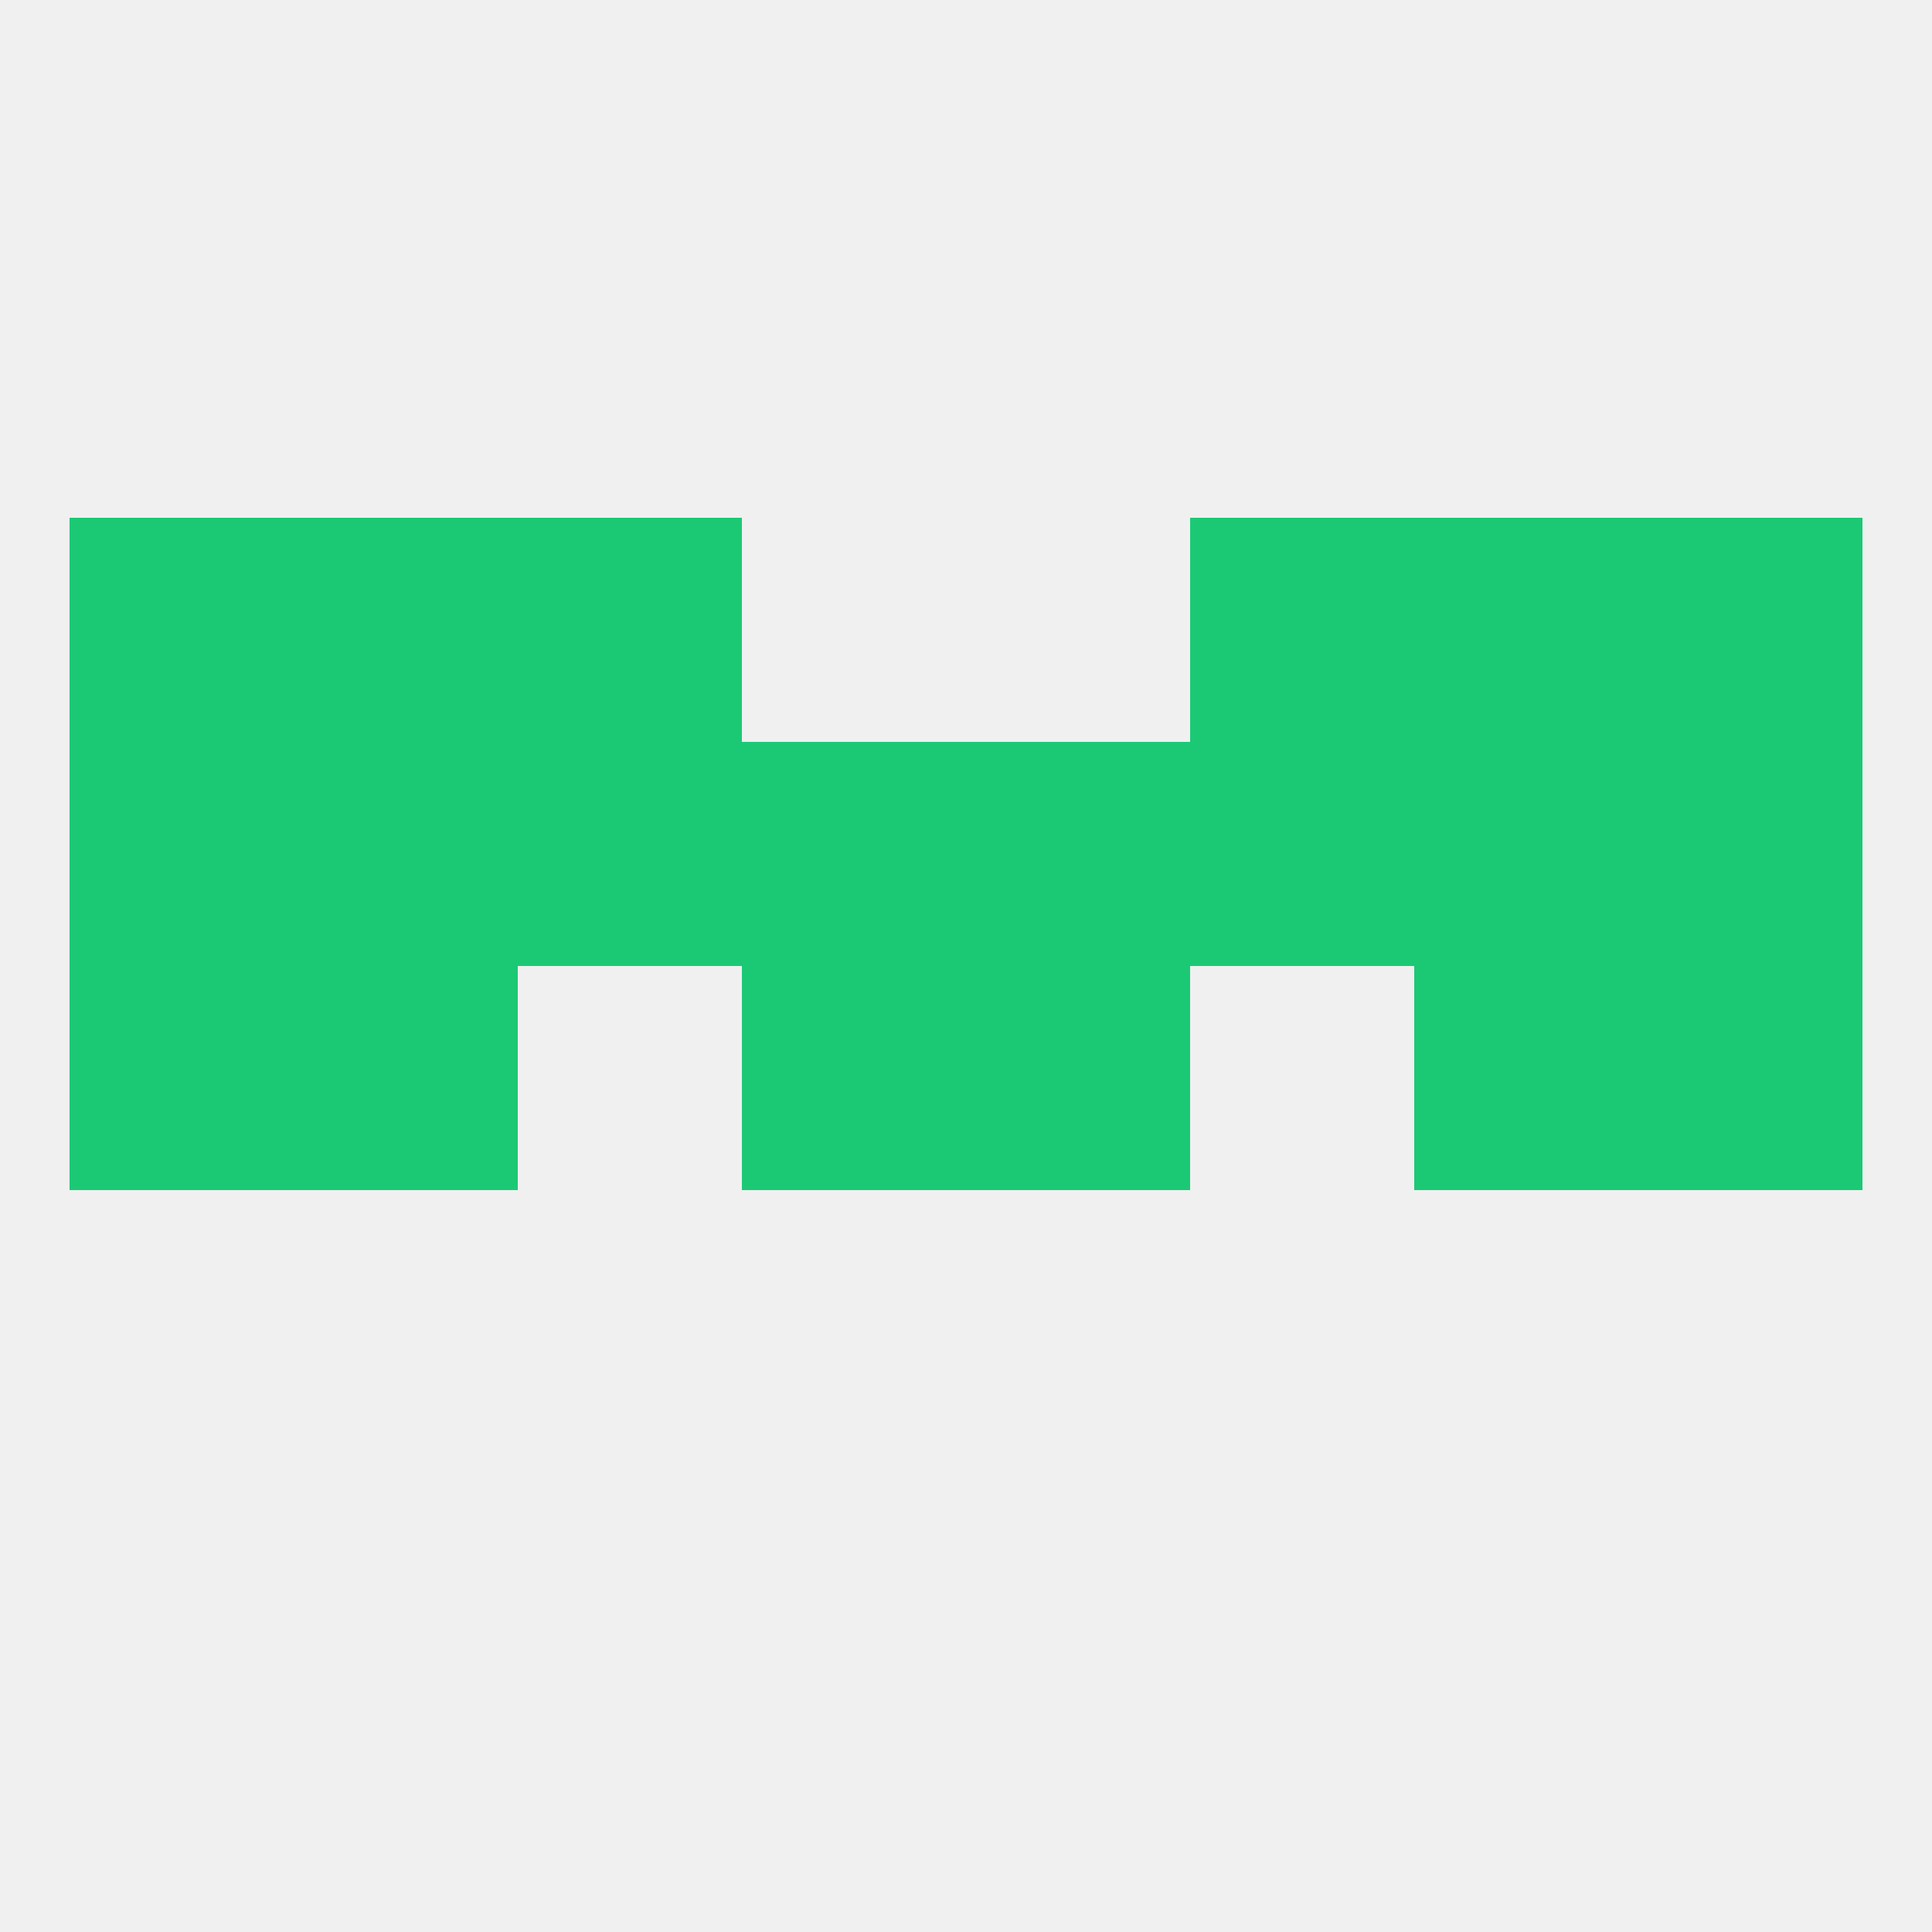
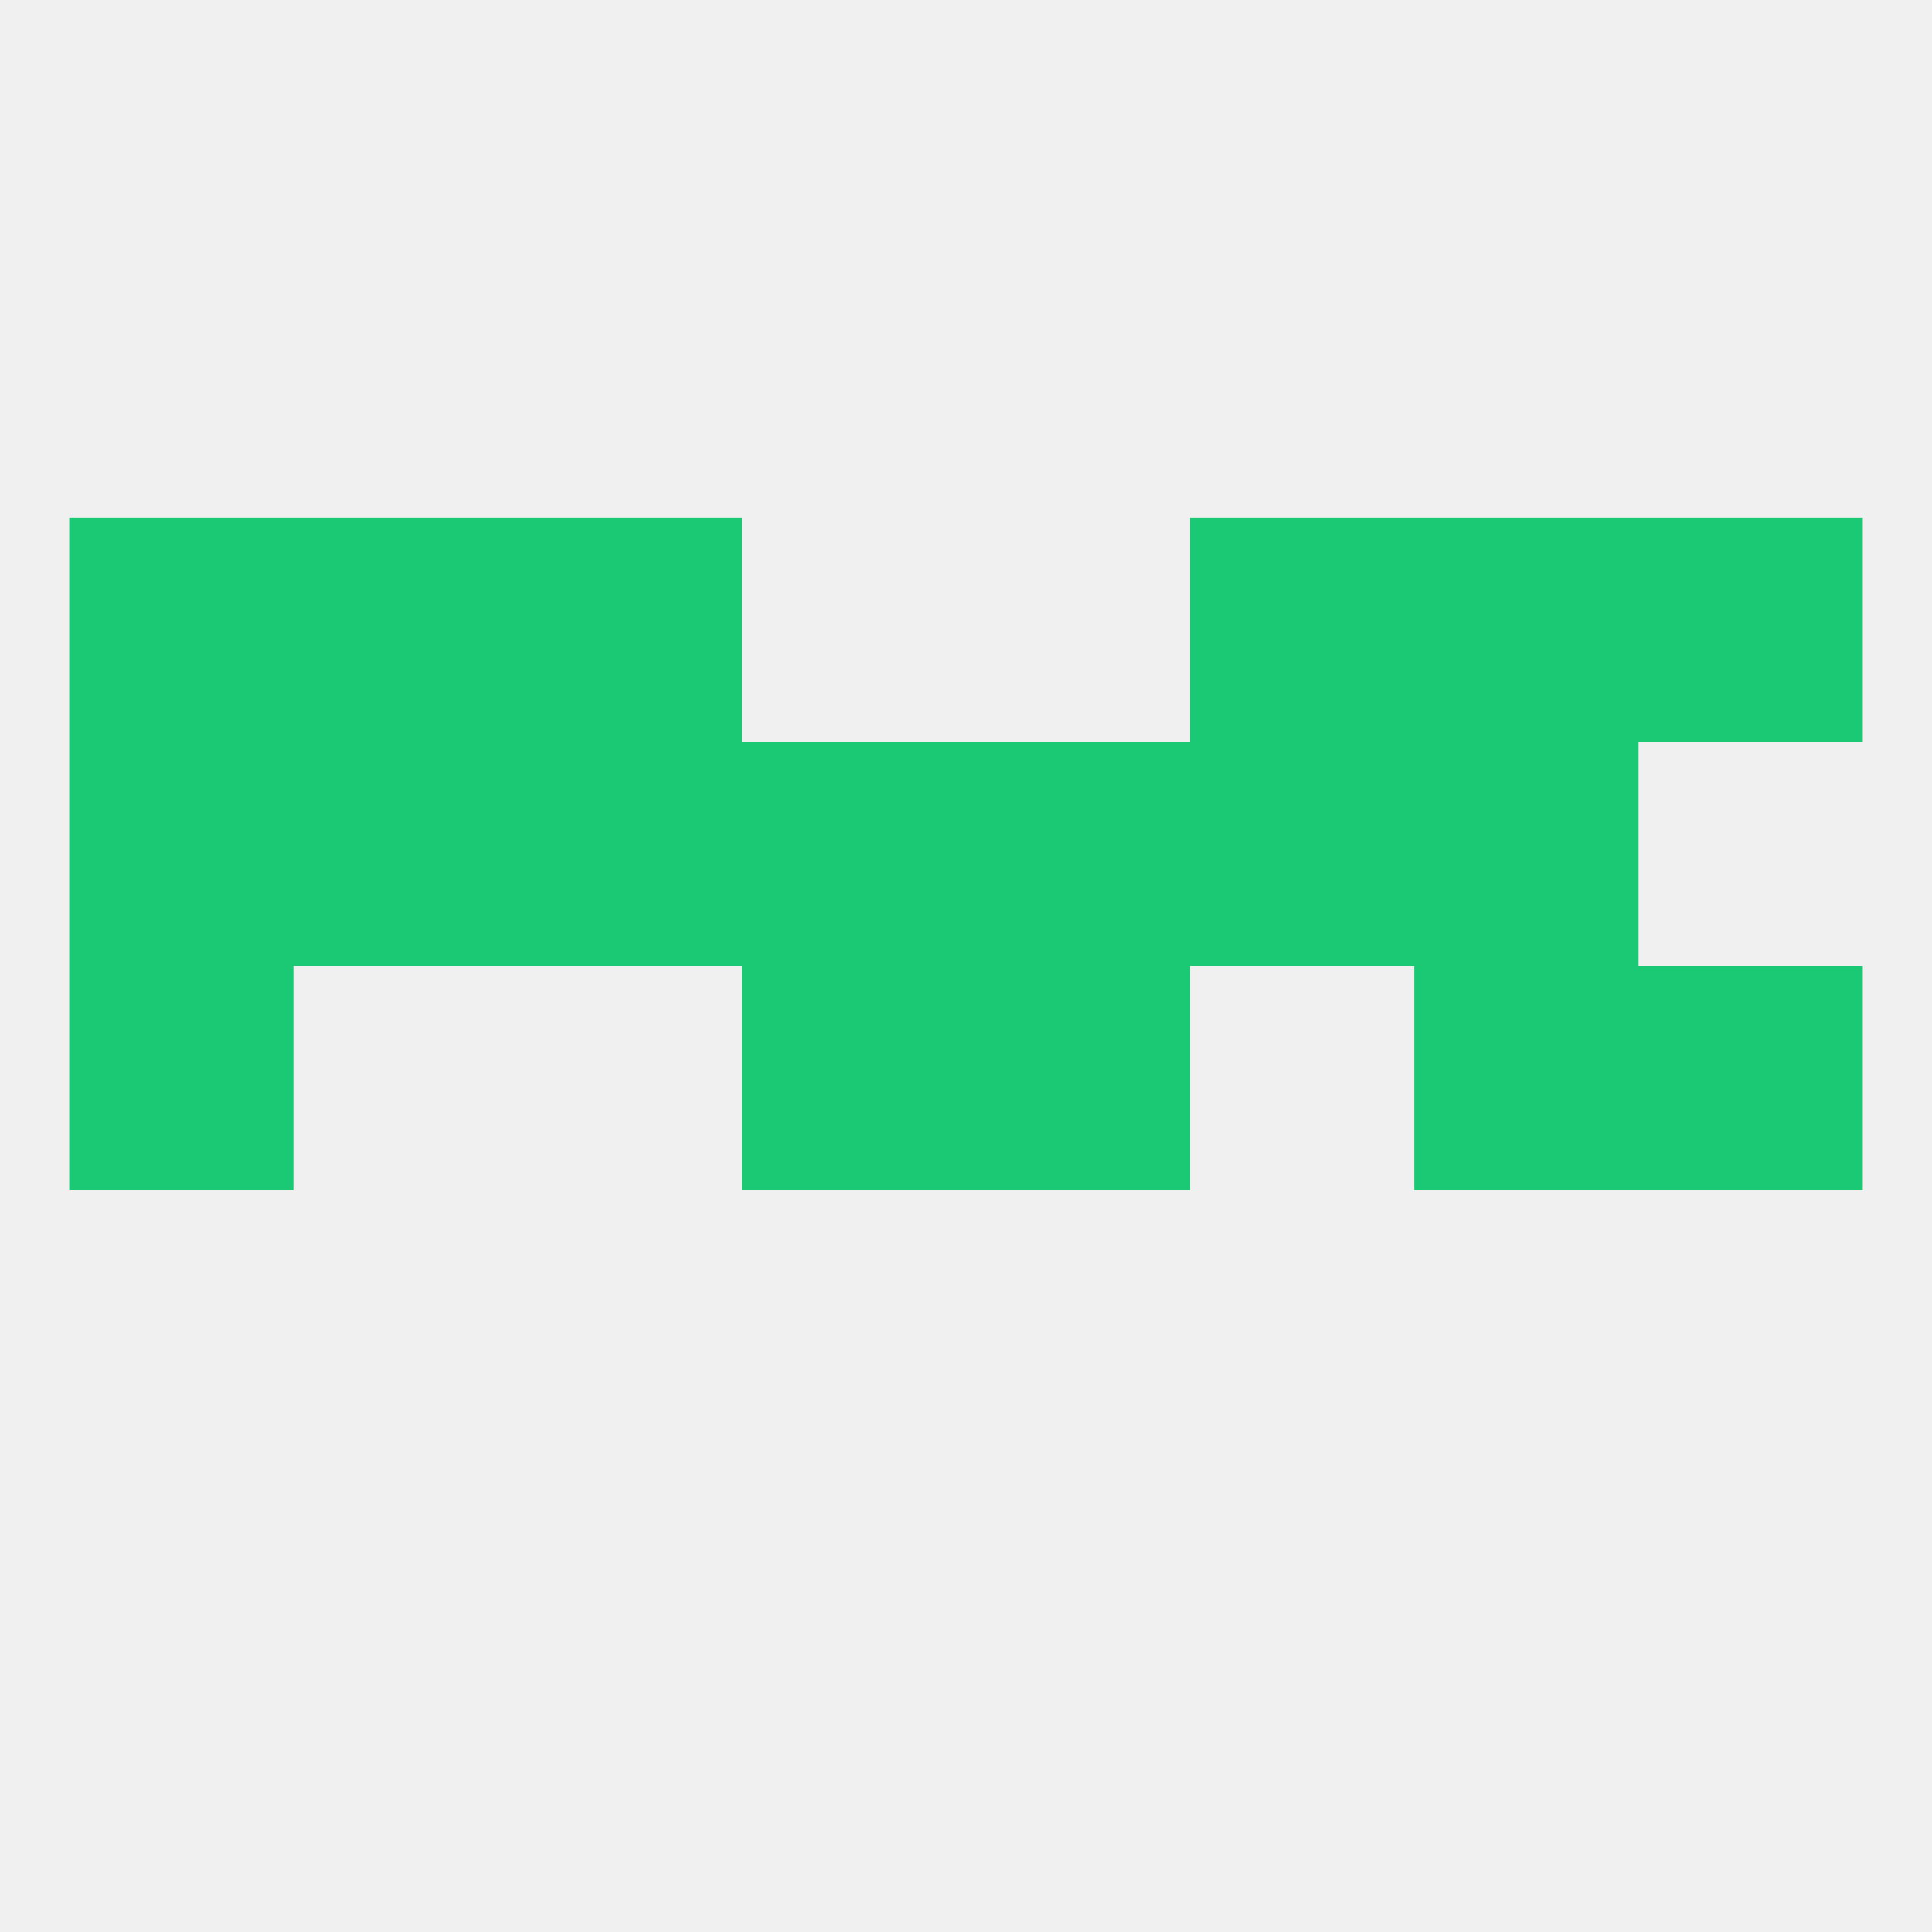
<svg xmlns="http://www.w3.org/2000/svg" version="1.1" baseprofile="full" width="250" height="250" viewBox="0 0 250 250">
  <rect width="100%" height="100%" fill="rgba(240,240,240,255)" />
-   <rect x="212" y="96" width="29" height="29" fill="rgba(27,201,117,255)" />
  <rect x="9" y="96" width="29" height="29" fill="rgba(27,201,117,255)" />
  <rect x="96" y="96" width="29" height="29" fill="rgba(27,201,117,255)" />
  <rect x="125" y="96" width="29" height="29" fill="rgba(27,201,117,255)" />
  <rect x="67" y="96" width="29" height="29" fill="rgba(27,201,117,255)" />
  <rect x="154" y="96" width="29" height="29" fill="rgba(27,201,117,255)" />
  <rect x="38" y="96" width="29" height="29" fill="rgba(27,201,117,255)" />
  <rect x="183" y="96" width="29" height="29" fill="rgba(27,201,117,255)" />
  <rect x="9" y="67" width="29" height="29" fill="rgba(27,201,117,255)" />
  <rect x="212" y="67" width="29" height="29" fill="rgba(27,201,117,255)" />
  <rect x="67" y="67" width="29" height="29" fill="rgba(27,201,117,255)" />
  <rect x="154" y="67" width="29" height="29" fill="rgba(27,201,117,255)" />
  <rect x="38" y="67" width="29" height="29" fill="rgba(27,201,117,255)" />
  <rect x="183" y="67" width="29" height="29" fill="rgba(27,201,117,255)" />
  <rect x="9" y="125" width="29" height="29" fill="rgba(27,201,117,255)" />
  <rect x="212" y="125" width="29" height="29" fill="rgba(27,201,117,255)" />
-   <rect x="38" y="125" width="29" height="29" fill="rgba(27,201,117,255)" />
  <rect x="183" y="125" width="29" height="29" fill="rgba(27,201,117,255)" />
  <rect x="96" y="125" width="29" height="29" fill="rgba(27,201,117,255)" />
  <rect x="125" y="125" width="29" height="29" fill="rgba(27,201,117,255)" />
</svg>